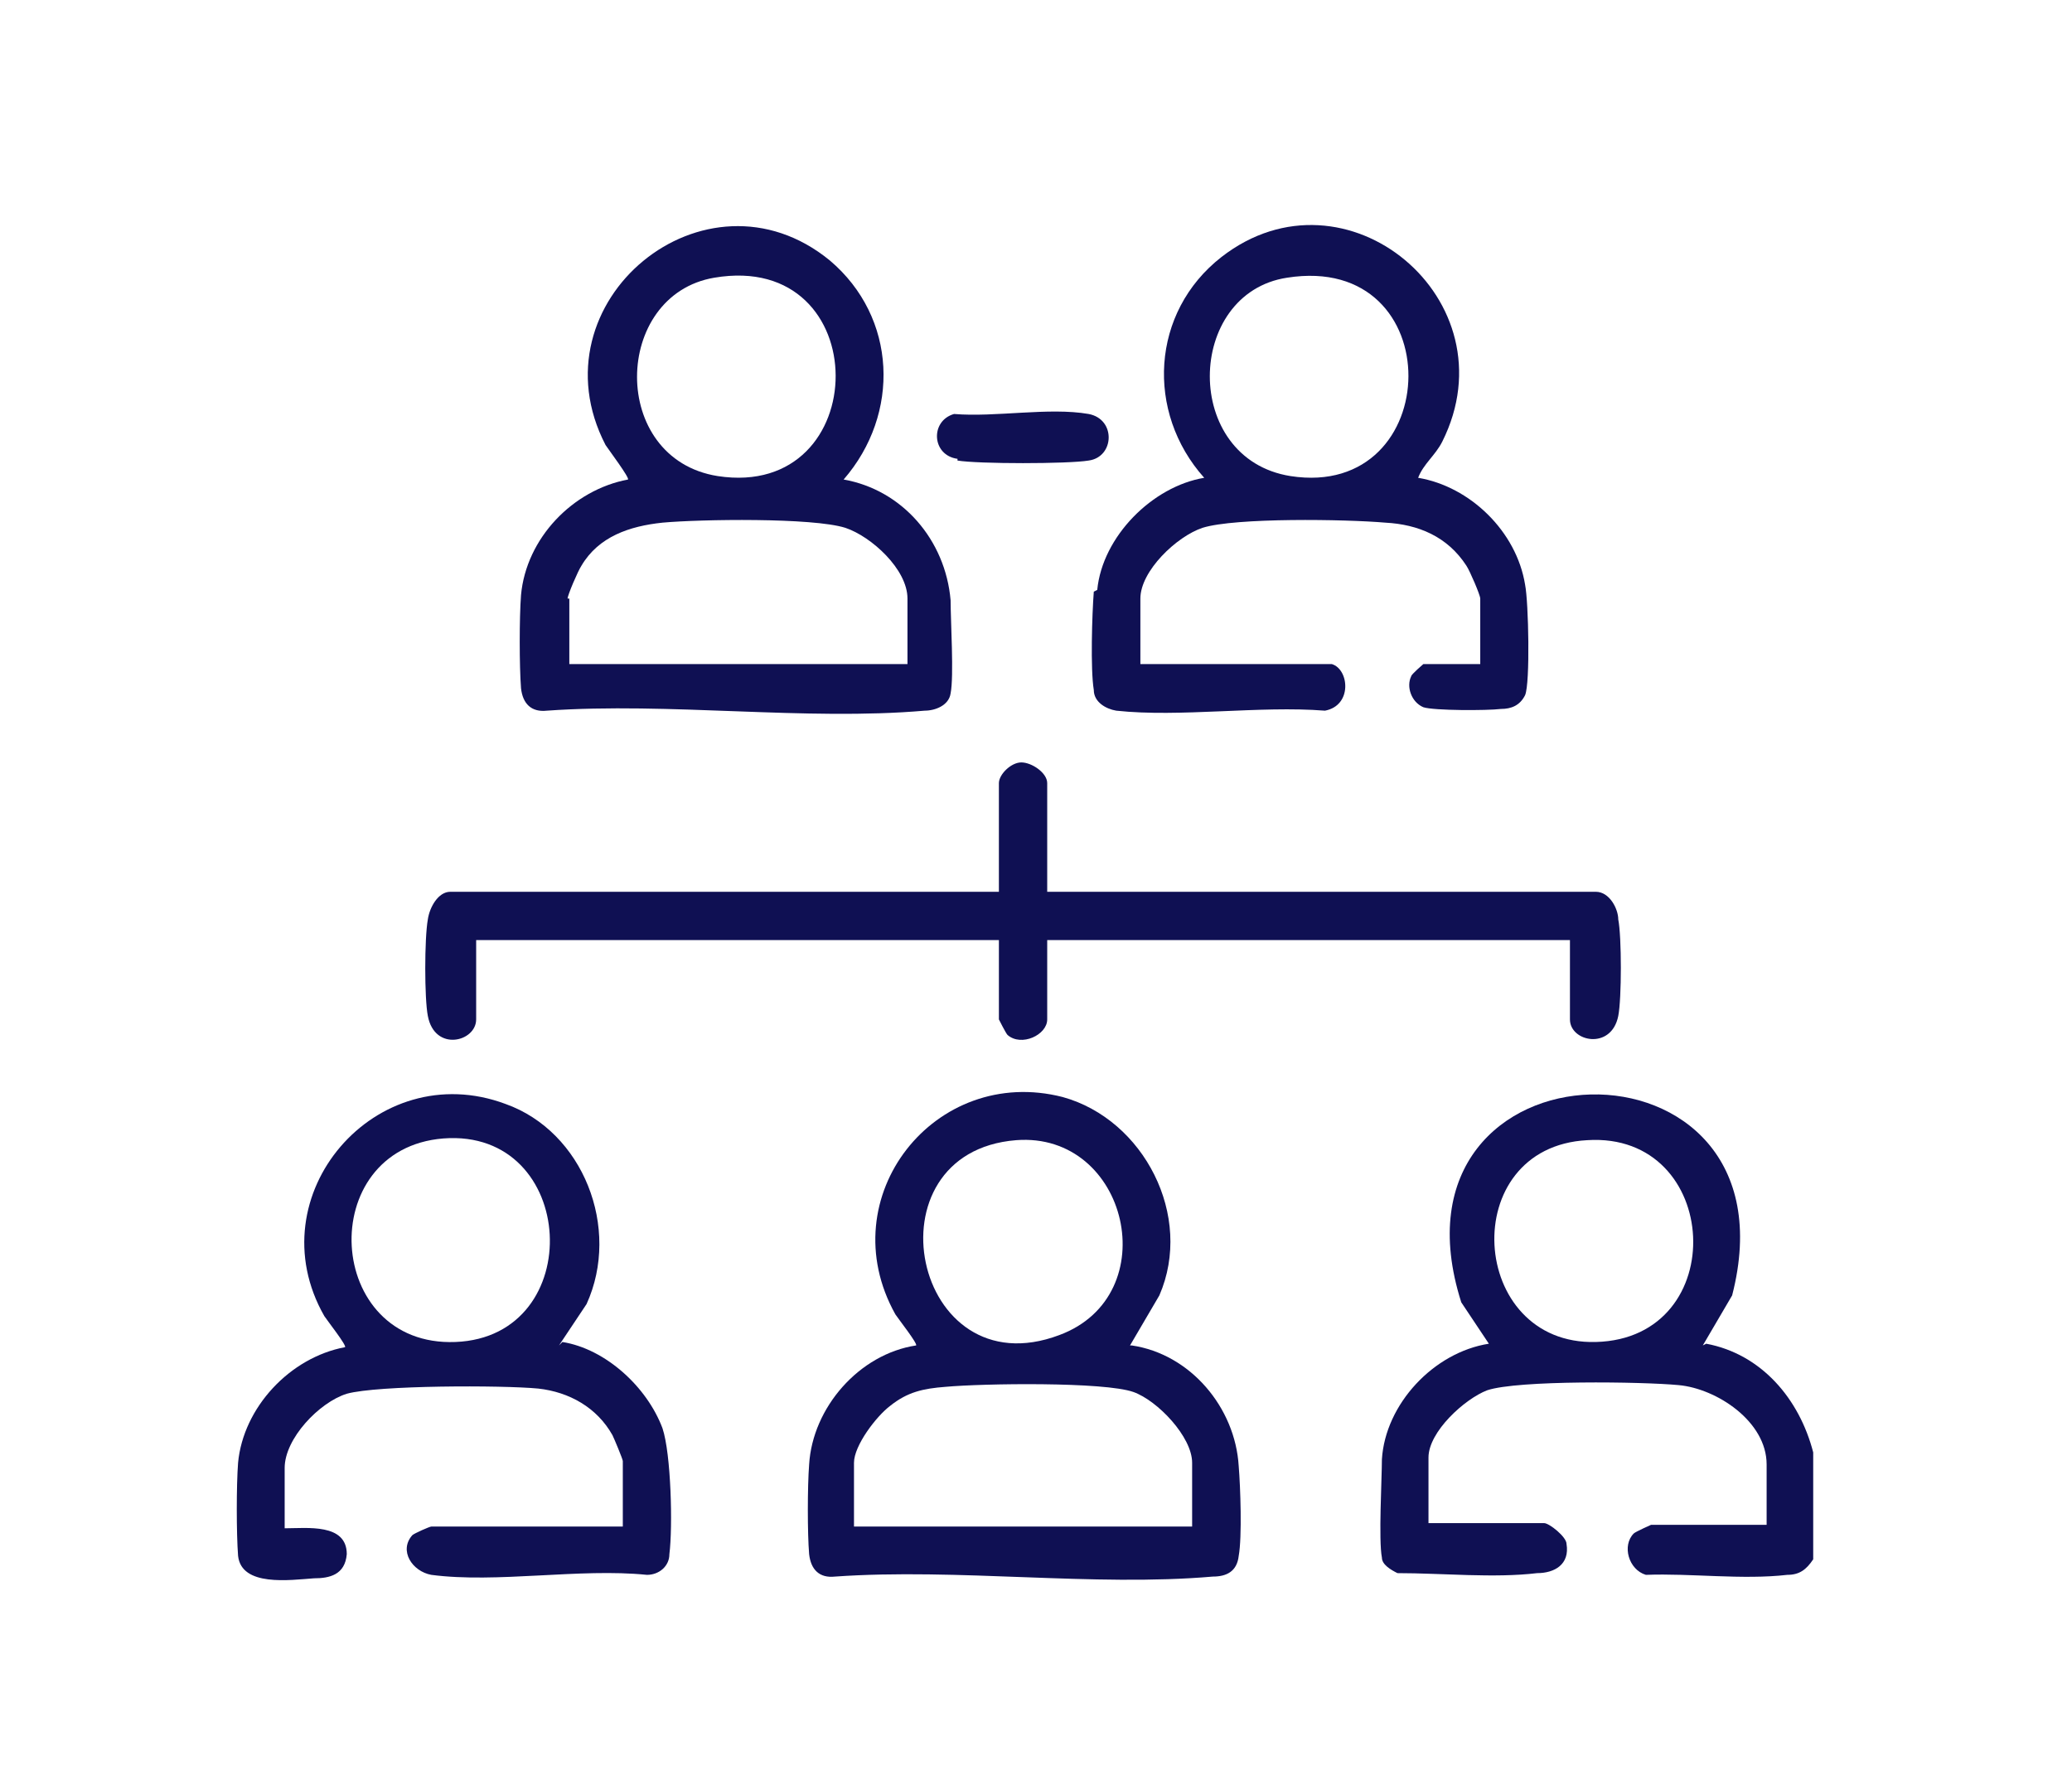
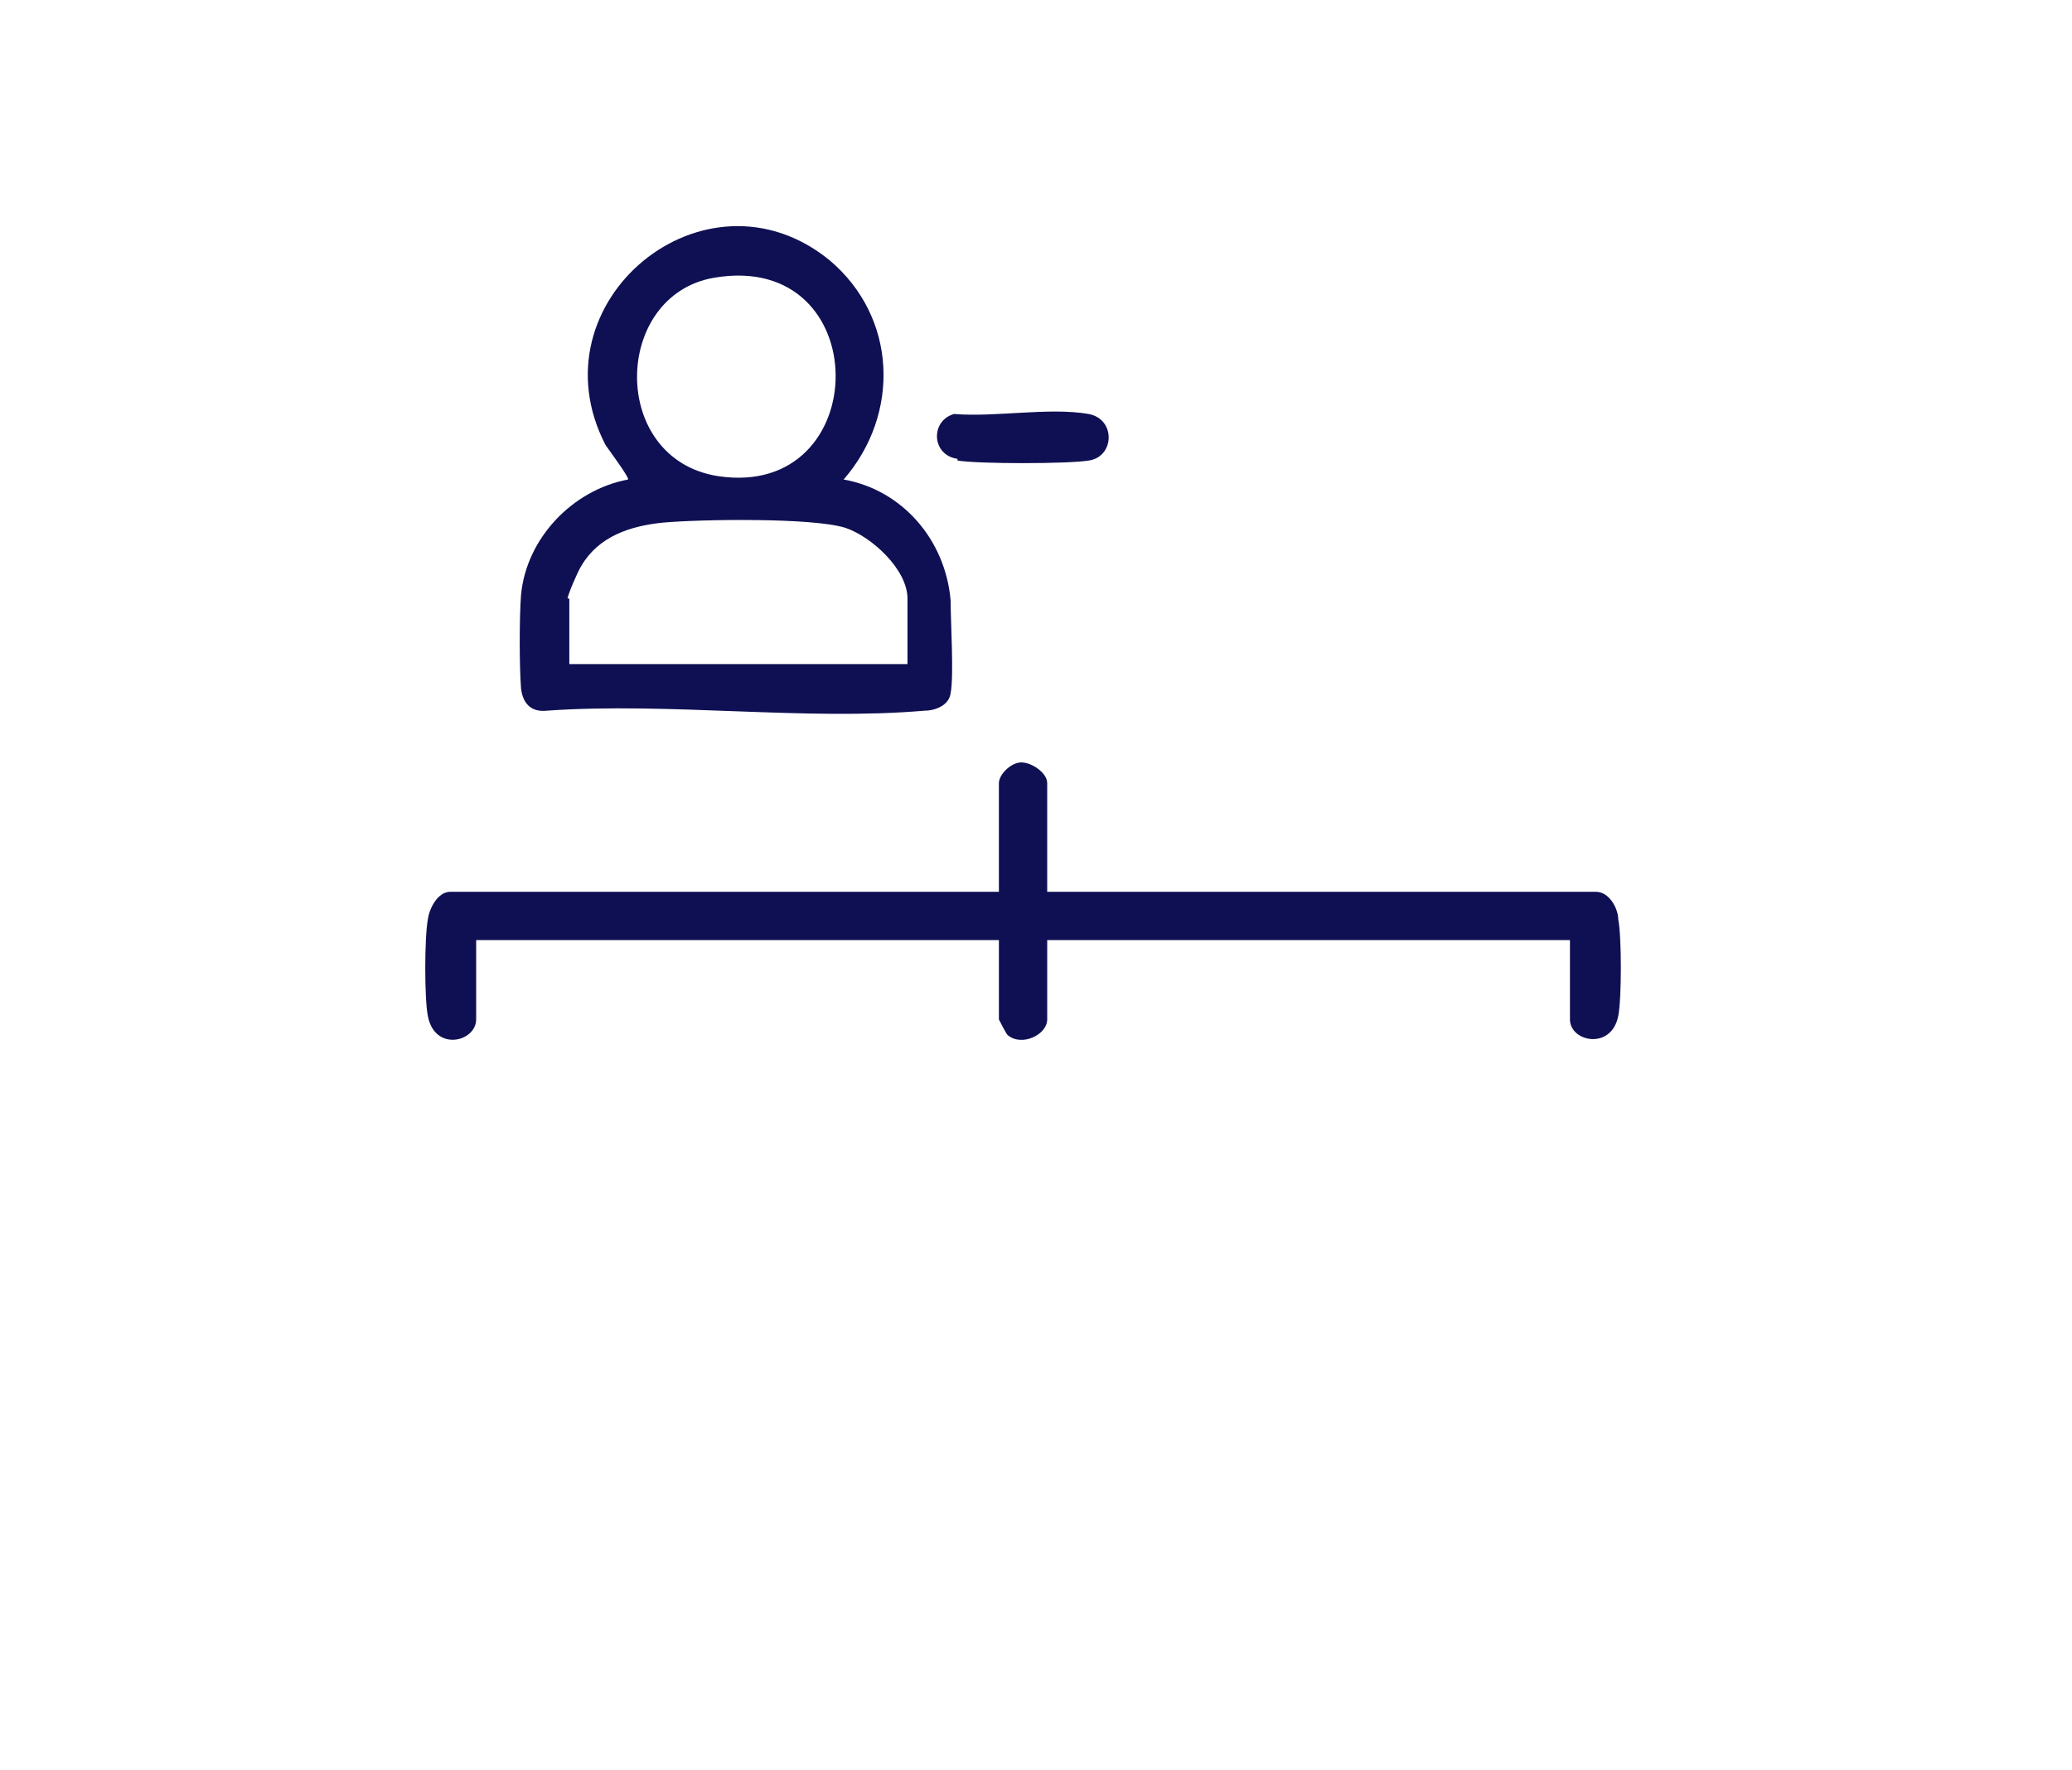
<svg xmlns="http://www.w3.org/2000/svg" id="Calque_1" width="120.1" height="102.6" version="1.1" viewBox="0 0 120.1 102.6">
-   <path d="M98.7,78l1.7-2.9c4.1-15.9-20.7-15.3-15.7.4l1.6,2.4c-3.2.5-6,3.5-6.2,6.7,0,1.1-.2,4.7,0,5.7,0,.4.5.7.9.9,2.6,0,5.6.3,8.1,0,1,0,1.9-.5,1.7-1.7,0-.4-1-1.2-1.3-1.2h-6.7v-3.8c0-1.5,2.1-3.4,3.4-3.9,1.8-.6,9-.5,11.1-.3,2.2.2,5.1,2.1,5.1,4.6v3.5h-6.7c0,0-.9.4-1,.5-.7.7-.3,2.1.7,2.4,2.6-.1,5.6.3,8.2,0,.7,0,1.1-.3,1.5-.9v-6.2c-.8-3.1-3-5.7-6.2-6.3ZM92.5,77.8c-7.4.2-8.1-11.3-.5-11.7,7.8-.5,8.4,11.5.5,11.7Z" fill="#0f1053" />
-   <path d="M65.5,78l1.7-2.9c2-4.6-.9-10.2-5.6-11.5-7.4-1.9-13.5,5.8-9.7,12.6.2.3,1.3,1.7,1.2,1.8-3.3.5-6,3.6-6.2,6.9-.1,1.3-.1,4,0,5.2.1.9.6,1.4,1.5,1.3,7.1-.5,15,.6,21.9,0,.8,0,1.4-.3,1.5-1.2.2-1.1.1-4,0-5.2-.2-3.4-2.8-6.5-6.2-7ZM58.9,66.1c6.5-.5,8.7,9,2.5,11.3-8.5,3.2-11.3-10.6-2.5-11.3ZM69.1,88.5h-19.6v-3.7c0-1,1.3-2.7,2.1-3.3,1-.8,1.9-1,3.2-1.1,2.2-.2,9.2-.3,10.9.3,1.4.5,3.4,2.6,3.4,4.1v3.7Z" fill="#0f1053" />
  <path d="M31.7,41.2c7.1-.5,15,.6,21.9,0,.6,0,1.4-.3,1.5-1,.2-1,0-4.2,0-5.4-.3-3.5-2.8-6.4-6.2-7,3.3-3.8,3.1-9.4-.8-12.7-7.2-5.9-17.3,2.4-13,10.7.2.3,1.4,1.9,1.3,2-3.2.6-5.9,3.4-6.2,6.7-.1,1.3-.1,4.1,0,5.4.1.9.6,1.4,1.5,1.3ZM41.4,16.1c9.4-1.6,9.3,12.9.2,11.5-6.3-1-6.1-10.5-.2-11.5ZM32.9,34.7c0-.2.6-1.6.8-1.9,1-1.7,2.8-2.3,4.7-2.5,2.2-.2,8.7-.3,10.6.3,1.5.5,3.6,2.4,3.6,4.1v3.8h-19.6v-3.8Z" fill="#0f1053" />
  <path d="M27.6,59.1v-4.6h30.3v4.6c0,0,.4.8.5.9.8.7,2.3,0,2.3-.9v-4.6h30.3v4.6c0,1.3,2.4,1.8,2.8-.2.2-1,.2-4.6,0-5.6,0-.6-.5-1.6-1.3-1.6h-31.8v-6.3c0-.6-.9-1.2-1.5-1.2-.6,0-1.3.7-1.3,1.2v6.3h-31.8c-.7,0-1.2.9-1.3,1.6-.2,1.1-.2,4.6,0,5.6.4,2.1,2.8,1.5,2.8.2Z" fill="#0f1053" />
-   <path d="M32.4,78l1.6-2.4c2-4.4-.2-10-4.7-11.6-7.5-2.8-14.5,5.3-10.5,12.3.2.3,1.3,1.7,1.2,1.8-3.2.6-5.9,3.5-6.2,6.7-.1,1.3-.1,4.1,0,5.4.2,1.8,3,1.4,4.4,1.3.9,0,1.8-.2,1.9-1.4,0-1.8-2.3-1.5-3.6-1.5v-3.5c0-1.7,2-3.8,3.6-4.3,1.8-.5,9-.5,11.1-.3,1.8.2,3.4,1.1,4.3,2.7.1.2.6,1.4.6,1.5v3.8h-11.1c-.1,0-1,.4-1.1.5-.8.9,0,2.1,1.1,2.3,3.8.5,8.6-.4,12.5,0,.7,0,1.3-.5,1.3-1.2.2-1.6.1-5.8-.4-7.3-.9-2.4-3.3-4.6-5.8-5ZM26.4,77.8c-7.6.3-8.2-11.2-.7-11.8,7.8-.6,8.4,11.5.7,11.8Z" fill="#0f1053" />
-   <path d="M63.4,34.3c-.1,1.3-.2,4.5,0,5.7,0,.7.7,1.1,1.3,1.2,3.7.4,8.3-.3,12.1,0,1.6-.3,1.4-2.4.4-2.7h-11.1v-3.8c0-1.6,2.1-3.6,3.6-4.1,1.9-.6,8.3-.5,10.6-.3,1.9.1,3.6.8,4.7,2.5.2.3.8,1.7.8,1.9v3.8h-3.3c0,0-.7.6-.7.7-.3.6,0,1.5.7,1.8.6.2,3.7.2,4.5.1.6,0,1.1-.2,1.4-.8.3-.7.2-5.4,0-6.4-.5-3.1-3.2-5.7-6.2-6.2.3-.8,1-1.3,1.4-2.1,4.1-8.2-5.6-16.3-12.8-10.7-4.1,3.2-4.4,9-1,12.8-3,.5-5.9,3.4-6.2,6.5ZM74.6,16.1c9.5-1.5,9.2,12.9.2,11.5-6.3-1-6.1-10.6-.2-11.5Z" fill="#0f1053" />
  <path d="M55.5,26.7c1.2.2,6.4.2,7.6,0,1.5-.2,1.6-2.4,0-2.7-2.3-.4-5.4.2-7.8,0-1.4.4-1.3,2.4.2,2.6Z" fill="#0f1053" />
</svg>